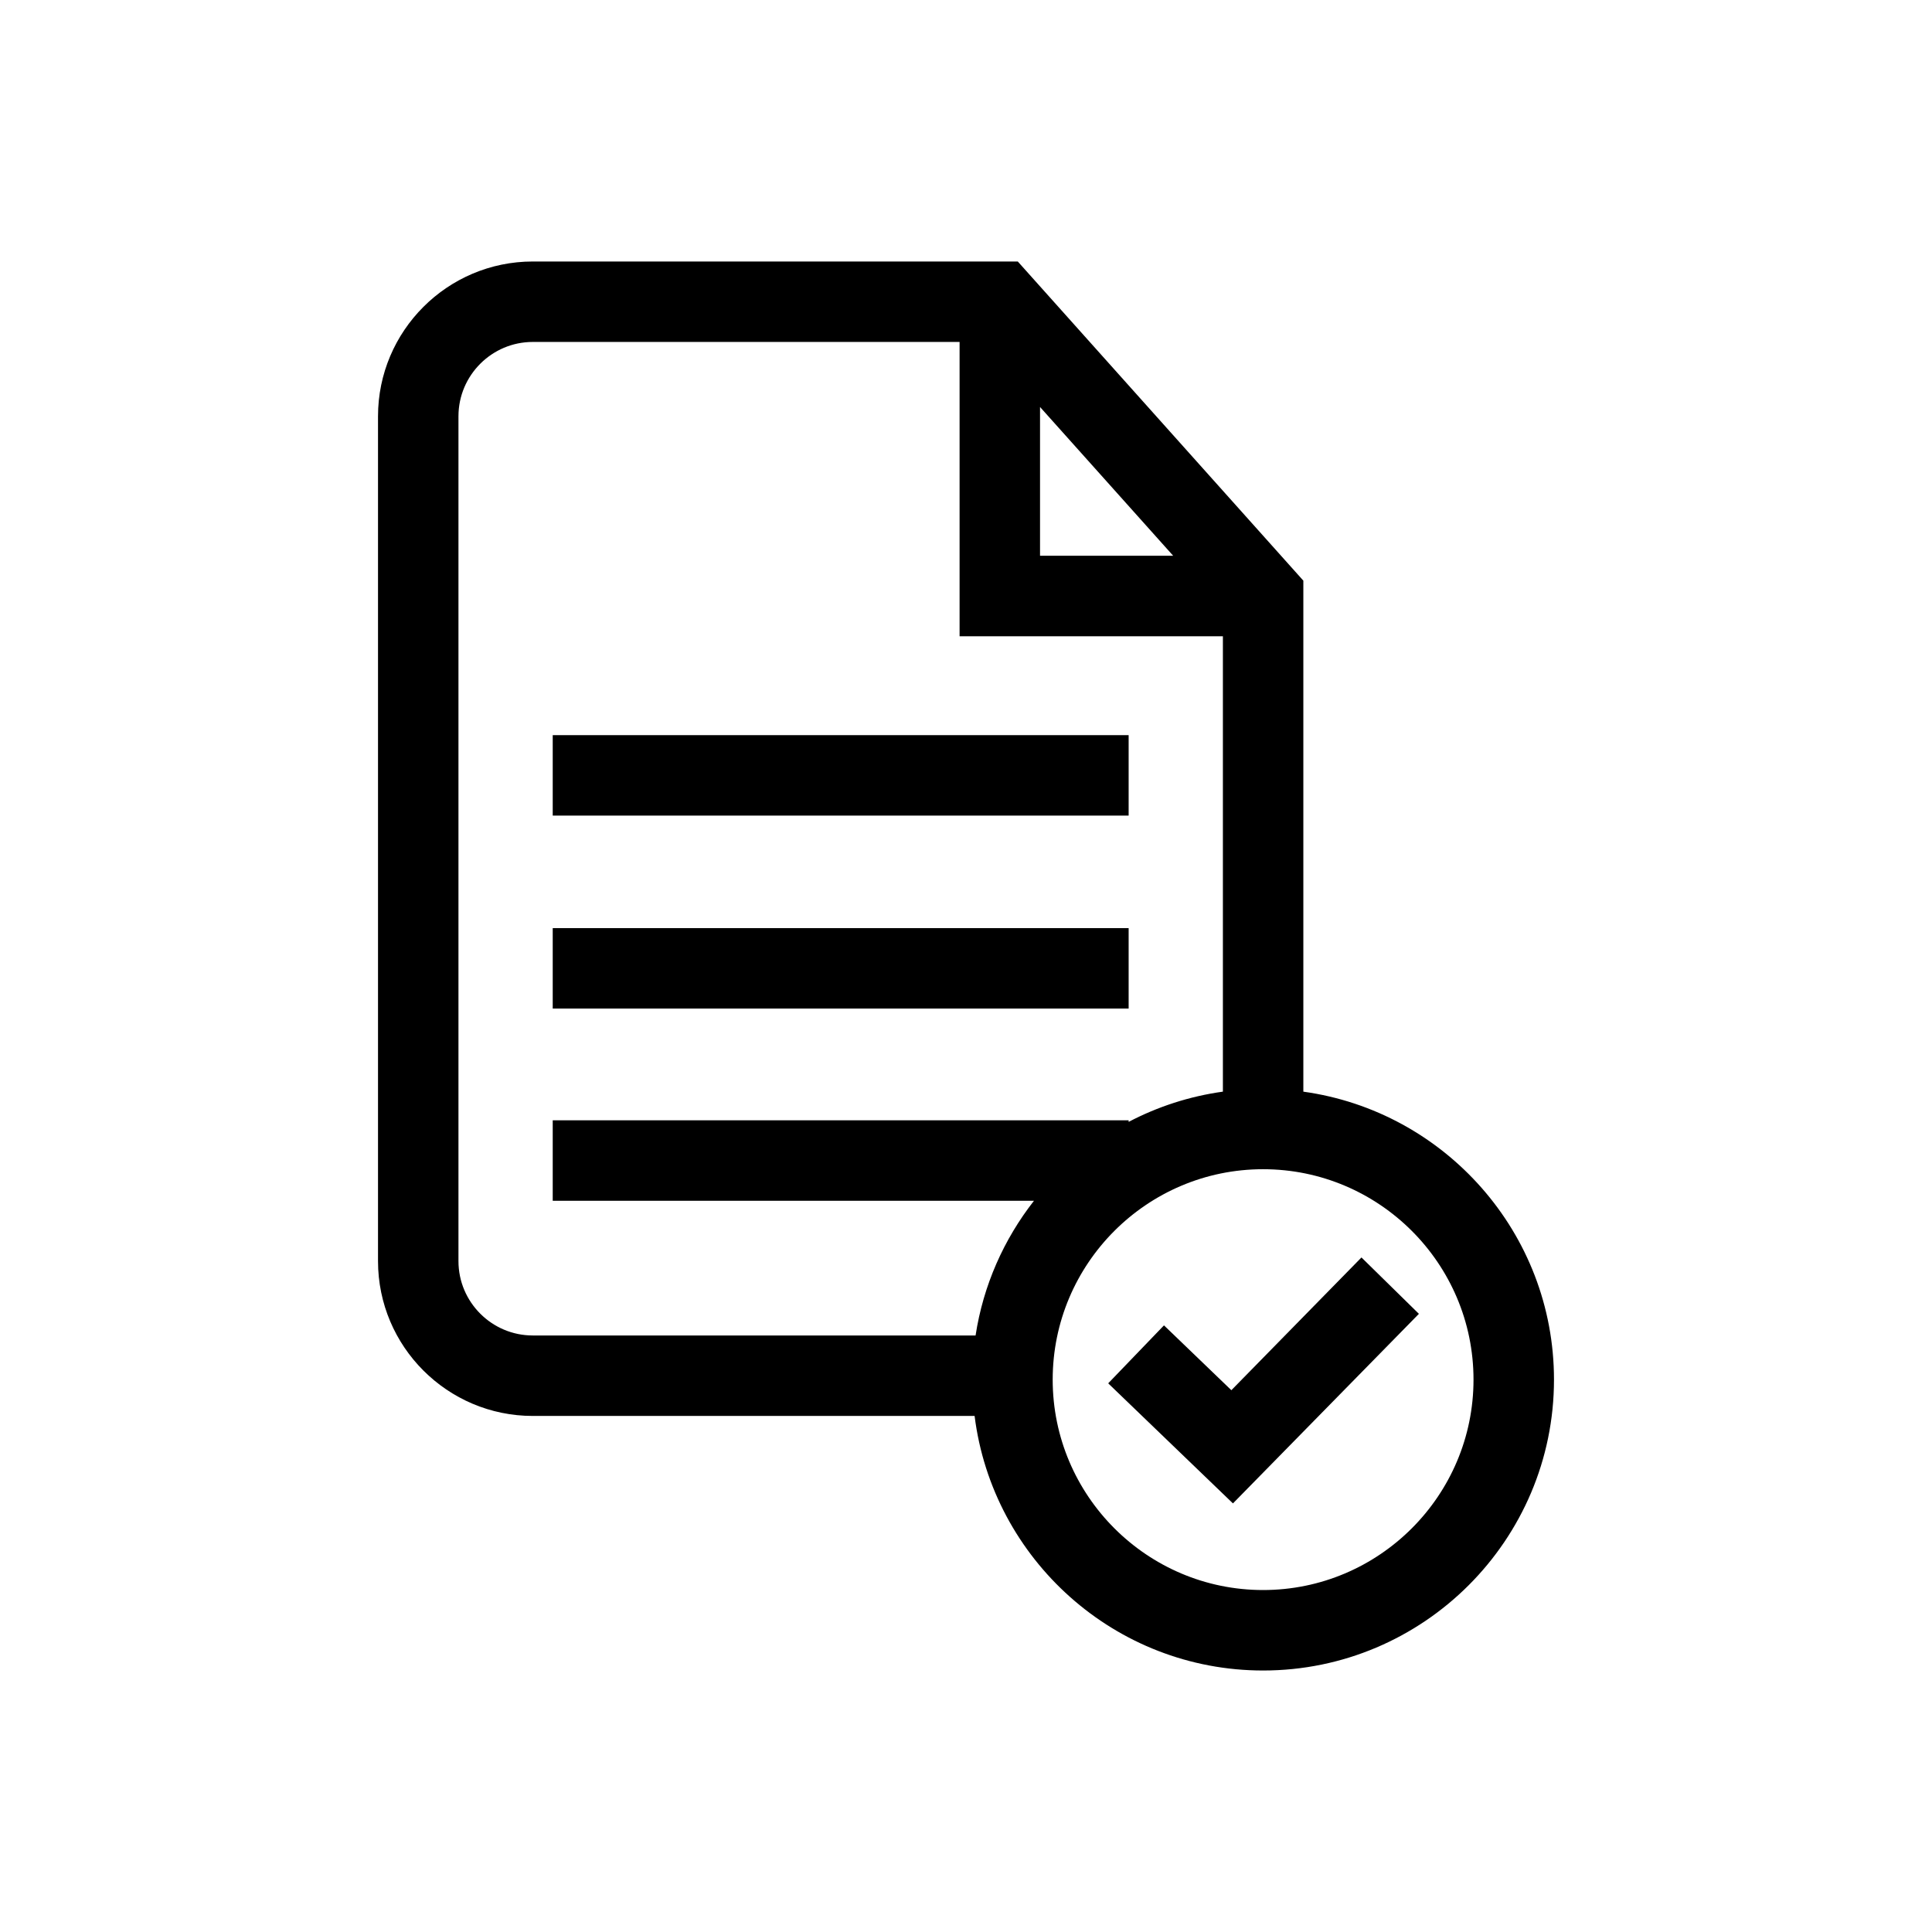
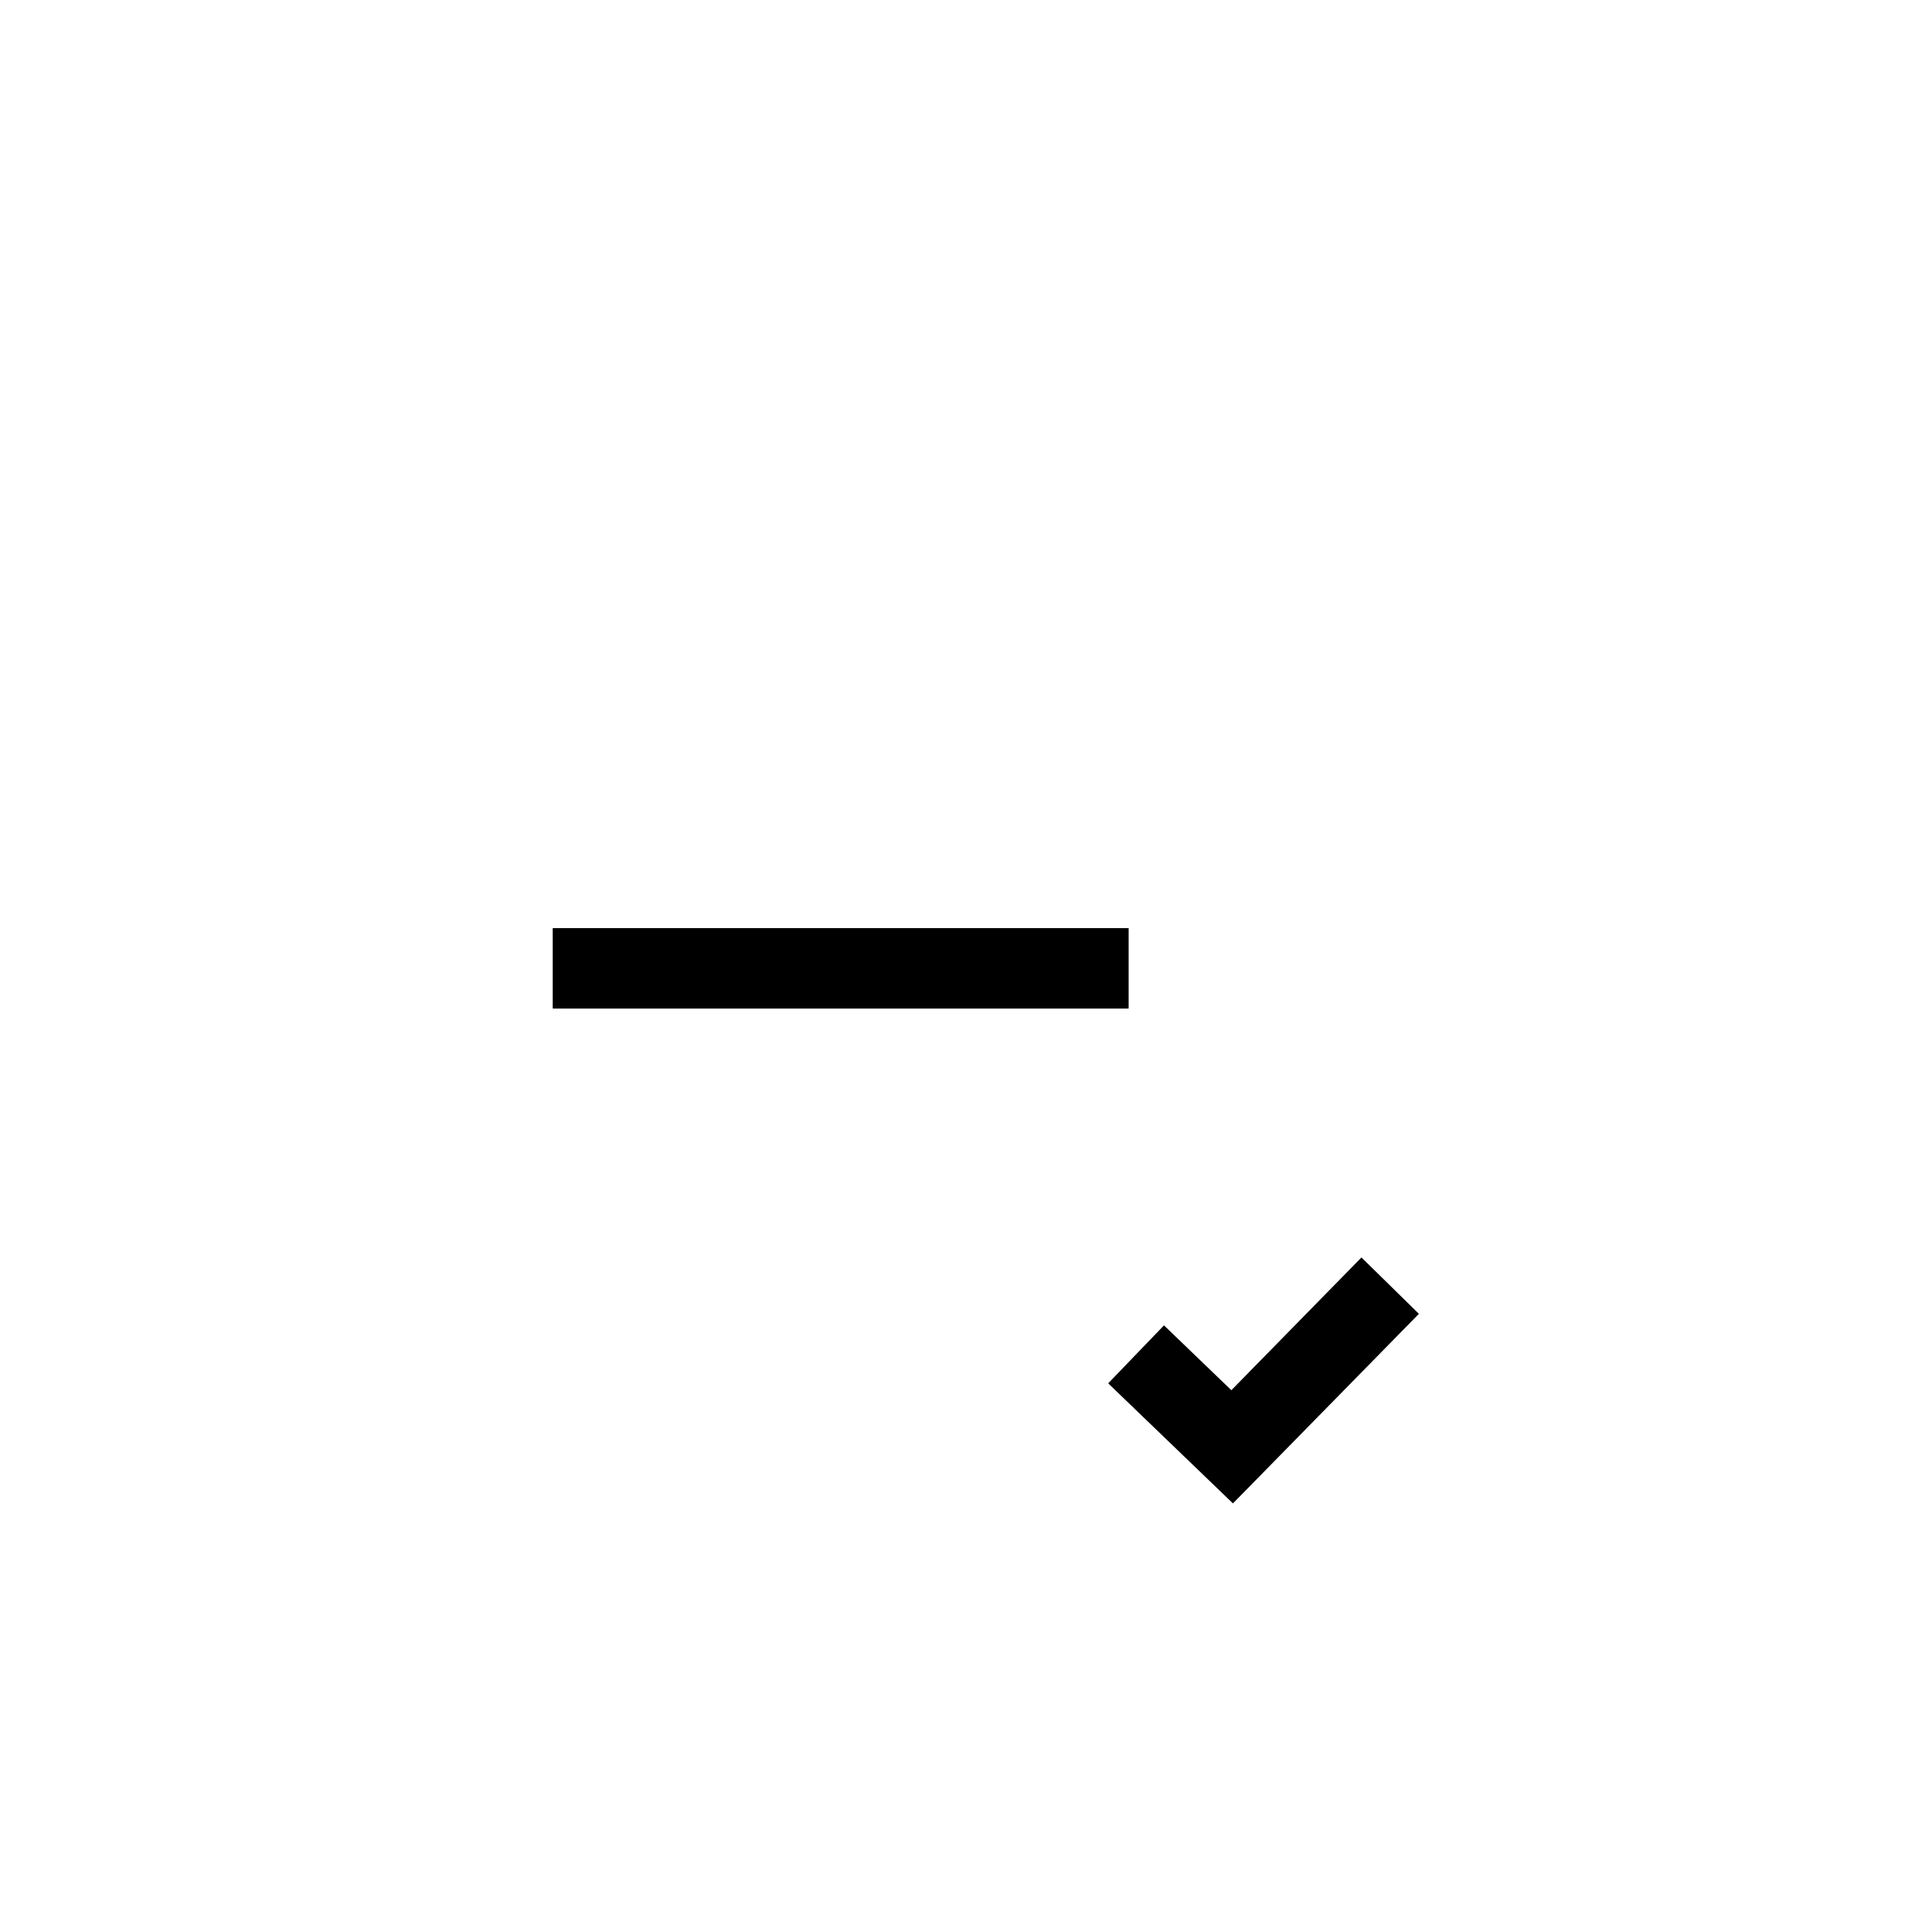
<svg xmlns="http://www.w3.org/2000/svg" viewBox="0 0 100 100" fill-rule="evenodd">
-   <path d="m67.461 56.504v-26.449l-14.781-16.52h-25.102c-4.418 0-8.012 3.594-8.012 8.012v43.73c0 4.418 3.594 8.012 8.012 8.012h22.867c0.93 7.418 7.269 13.176 14.934 13.176 8.301 0 15.055-6.754 15.055-15.055 0-7.594-5.652-13.891-12.973-14.906zm-13.629-35.438l6.891 7.699h-6.891zm-30.102 44.211v-43.73c0-2.121 1.727-3.848 3.848-3.848h22.09v15.234h13.629v23.57c-1.738 0.242-3.383 0.781-4.879 1.566v-0.082h-29.809v4.164h24.91c-1.555 1.988-2.625 4.371-3.023 6.973h-22.918c-2.121 0-3.848-1.727-3.848-3.848zm41.648 17.023c-6.004 0-10.891-4.887-10.891-10.891s4.883-10.891 10.891-10.891c6.004 0 10.891 4.883 10.891 10.891 0 6.004-4.887 10.891-10.891 10.891z" />
  <path d="m70.469 65.086l-6.734 6.871-3.488-3.356-2.887 3 6.457 6.215 9.625-9.812z" />
  <path d="m28.609 48.039h29.809v4.164h-29.809z" />
-   <path d="m28.609 38.051h29.809v4.164h-29.809z" />
</svg>